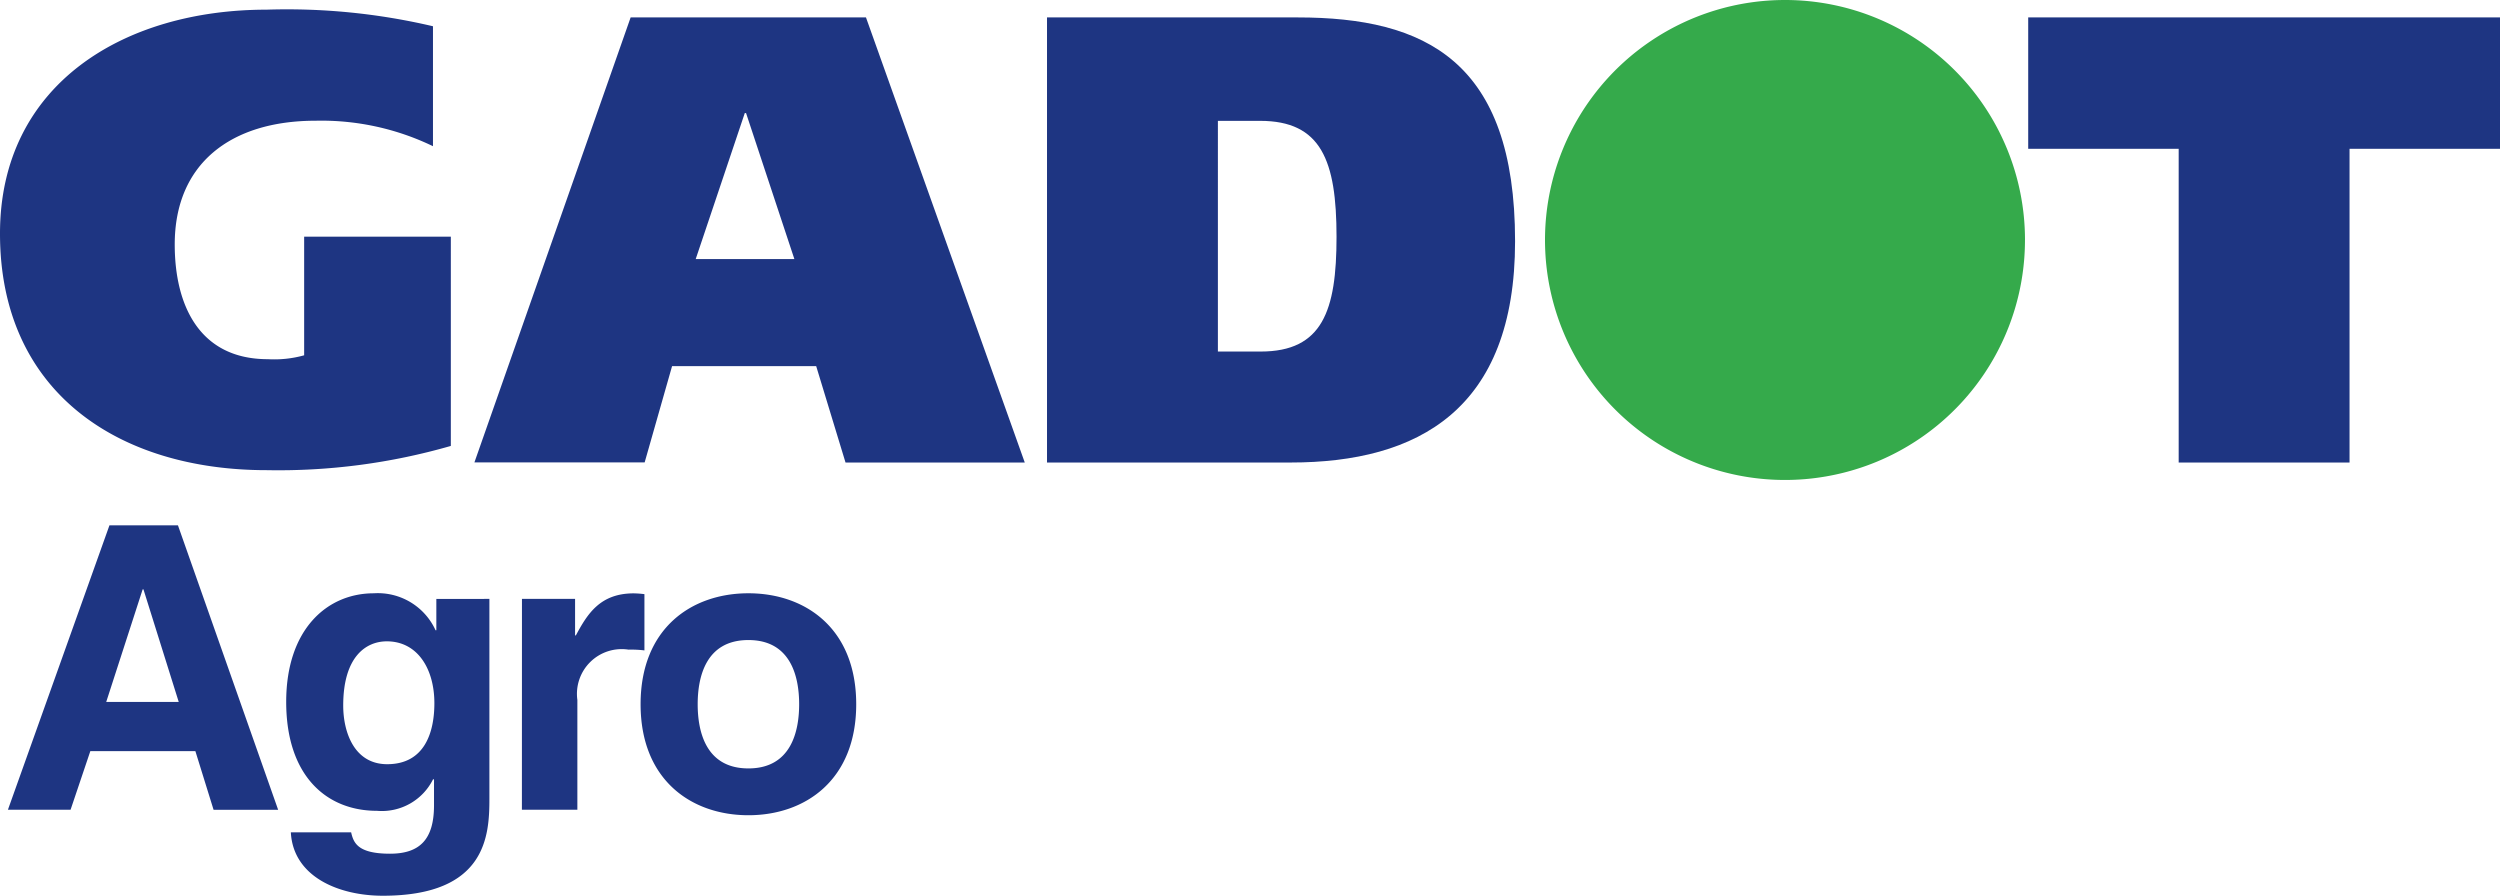
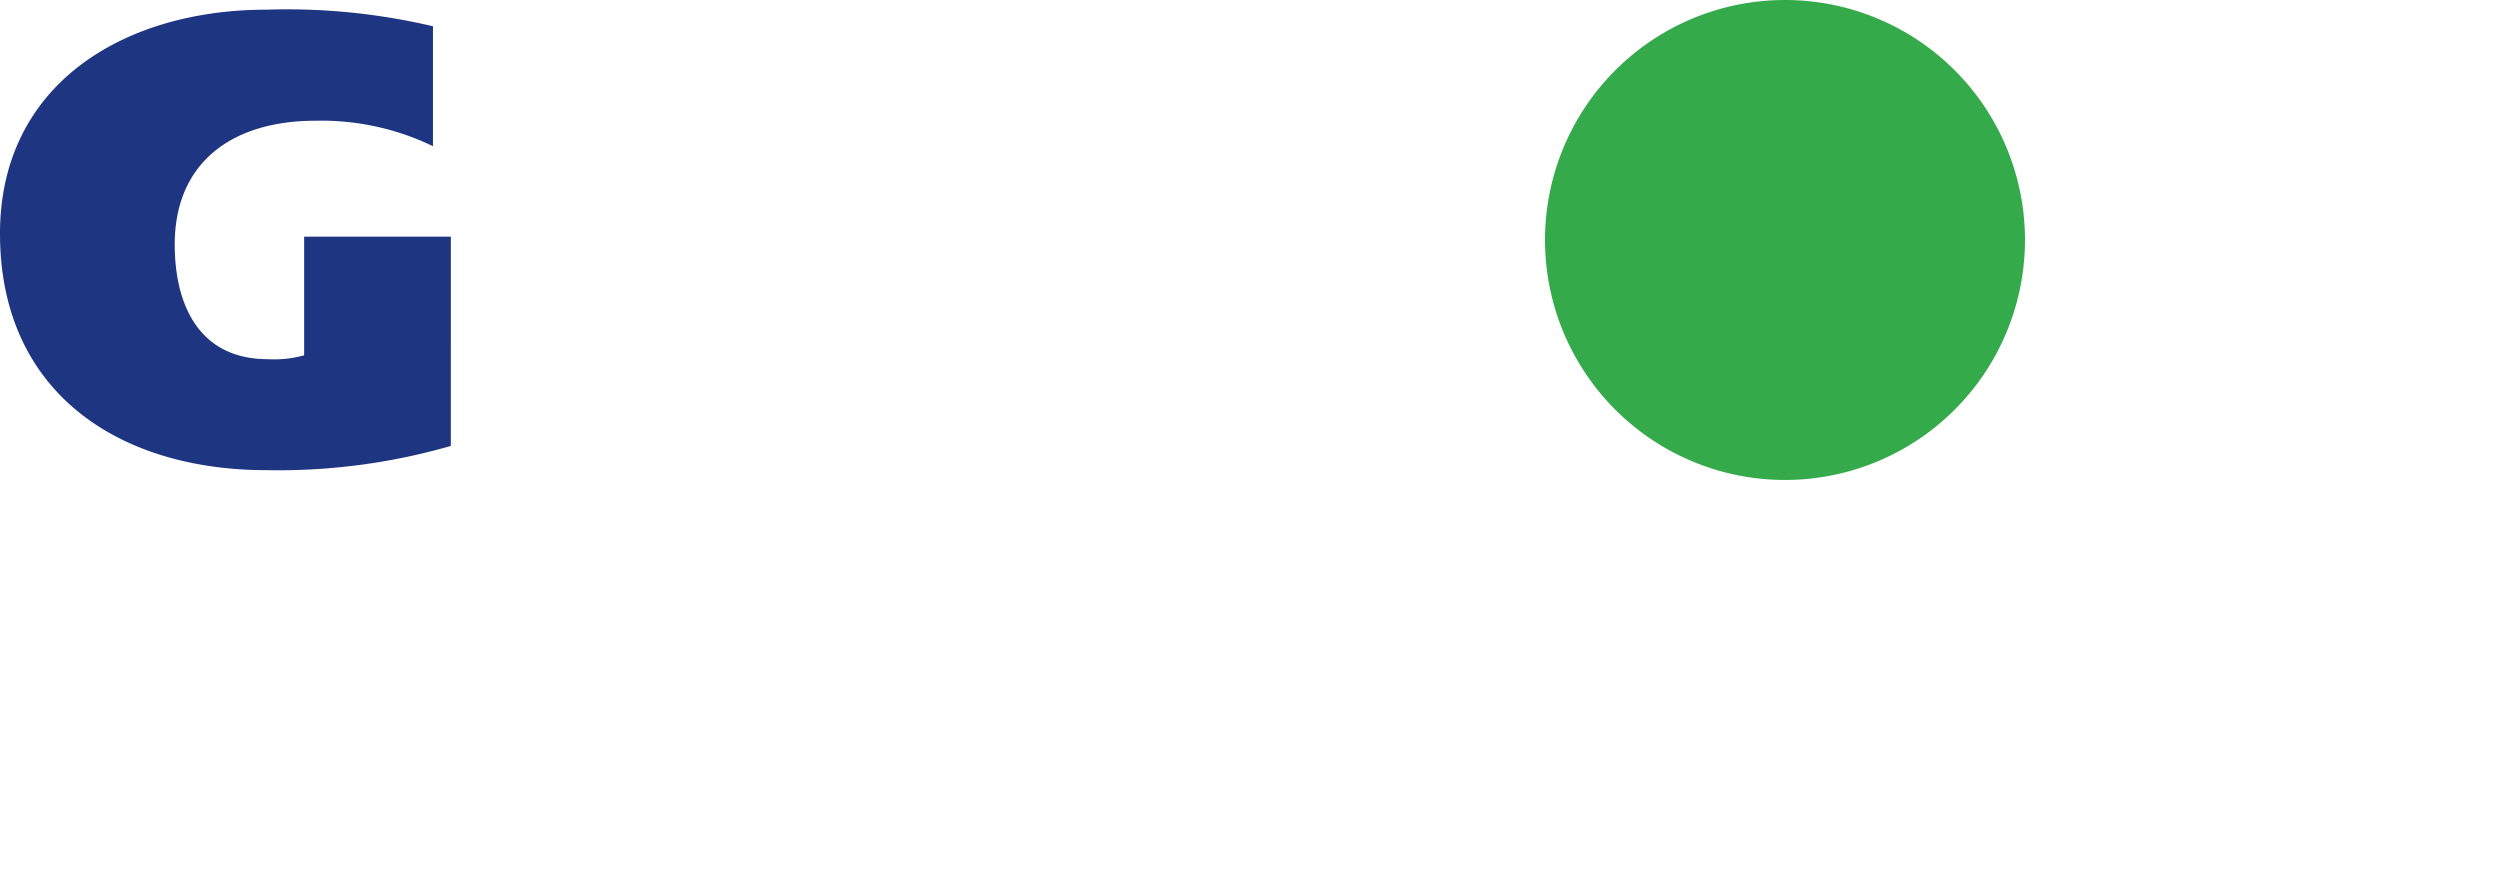
<svg xmlns="http://www.w3.org/2000/svg" width="128.54" height="46.055">
  <g id="LOGO" transform="translate(64.27 23.027)">
    <g id="Layer_2" data-name="Layer 2" transform="translate(-64.27 -23.027)">
      <g id="Layer_1-2" data-name="Layer 1-2">
        <path id="Path_156" data-name="Path 156" d="M23.18 23.631a32.016 32.016 0 01-9.475 1.246C6.1 24.877 0 20.876 0 12.714 0 5.041 6.36 1.2 13.705 1.2a32.8 32.8 0 018.557.853V8.22a13.188 13.188 0 00-6.032-1.31c-4.361 0-7.246 2.2-7.246 6.361 0 3.148 1.279 5.9 4.786 5.9a5.708 5.708 0 001.868-.2v-6.1h7.542z" transform="translate(0 -.703)" fill="#1e3582" />
-         <path id="Path_157" data-name="Path 157" d="M69.987 14.577h5.074L72.576 7.07h-.065zM66.642 2.152h12.1l8.164 22.884H77.69l-1.508-4.954h-7.41l-1.41 4.95h-8.753z" transform="translate(-34.217 -1.256)" fill="#1e3582" />
-         <path id="Path_158" data-name="Path 158" d="M138.135 19.331h2.2c3.179 0 3.9-2.1 3.9-5.894 0-3.929-.787-5.967-3.929-5.967h-2.171zm-8.786-17.179h12.887c6.556 0 11.179 2.229 11.179 11.507 0 8.657-4.983 11.378-11.543 11.378h-12.523z" transform="translate(-75.516 -1.256)" fill="#1e3582" />
-         <path id="Path_159" data-name="Path 159" d="M274.822 8.906h-7.737v16.131H258.3V8.906h-7.737V2.152h24.263z" transform="translate(-146.281 -1.256)" fill="#1e3582" />
        <path id="Path_160" data-name="Path 160" d="M215.553 12.337A12.339 12.339 0 11203.213 0h.007a12.337 12.337 0 0112.334 12.337" transform="translate(-111.437)" fill="#35aa4b" />
-         <path id="Path_161" data-name="Path 161" d="M41.661 74.1c0 1.386-.407 3.3-2.609 3.3s-2.608-1.915-2.608-3.3.408-3.3 2.608-3.3 2.609 1.915 2.609 3.3m2.934 0c0-3.913-2.629-5.705-5.543-5.705s-5.543 1.793-5.543 5.705 2.629 5.707 5.543 5.707 5.543-1.8 5.543-5.707m-17.189 5.426h2.852V73.88a2.3 2.3 0 012.629-2.587 5.549 5.549 0 01.819.039V68.44a4.869 4.869 0 00-.55-.041c-1.732 0-2.383 1.059-2.974 2.16h-.042v-1.875h-2.731zm-9.187-5.36c0-2.527 1.182-3.3 2.241-3.3 1.589 0 2.446 1.427 2.446 3.179 0 1.488-.492 3.138-2.426 3.138-1.691 0-2.261-1.637-2.261-3.016m4.788-5.482v1.611h-.041a3.261 3.261 0 00-3.179-1.9c-2.383 0-4.5 1.834-4.5 5.584 0 3.79 2.058 5.6 4.667 5.6a2.94 2.94 0 002.892-1.637l.041.041V79.3c0 1.752-.733 2.485-2.261 2.485-1.652 0-1.876-.55-2-1.1h-3.1c.121 2.3 2.485 3.261 4.728 3.261 5.338 0 5.481-3.111 5.481-4.993V68.684zm-15.1-.491h.041l1.814 5.789H6.033zm-2.69 8.316h5.4l.936 3.017h3.32L9.721 64.9H6.2L.979 79.526H4.2z" transform="translate(-.572 -37.891)" fill="#1e3582" />
      </g>
    </g>
  </g>
</svg>